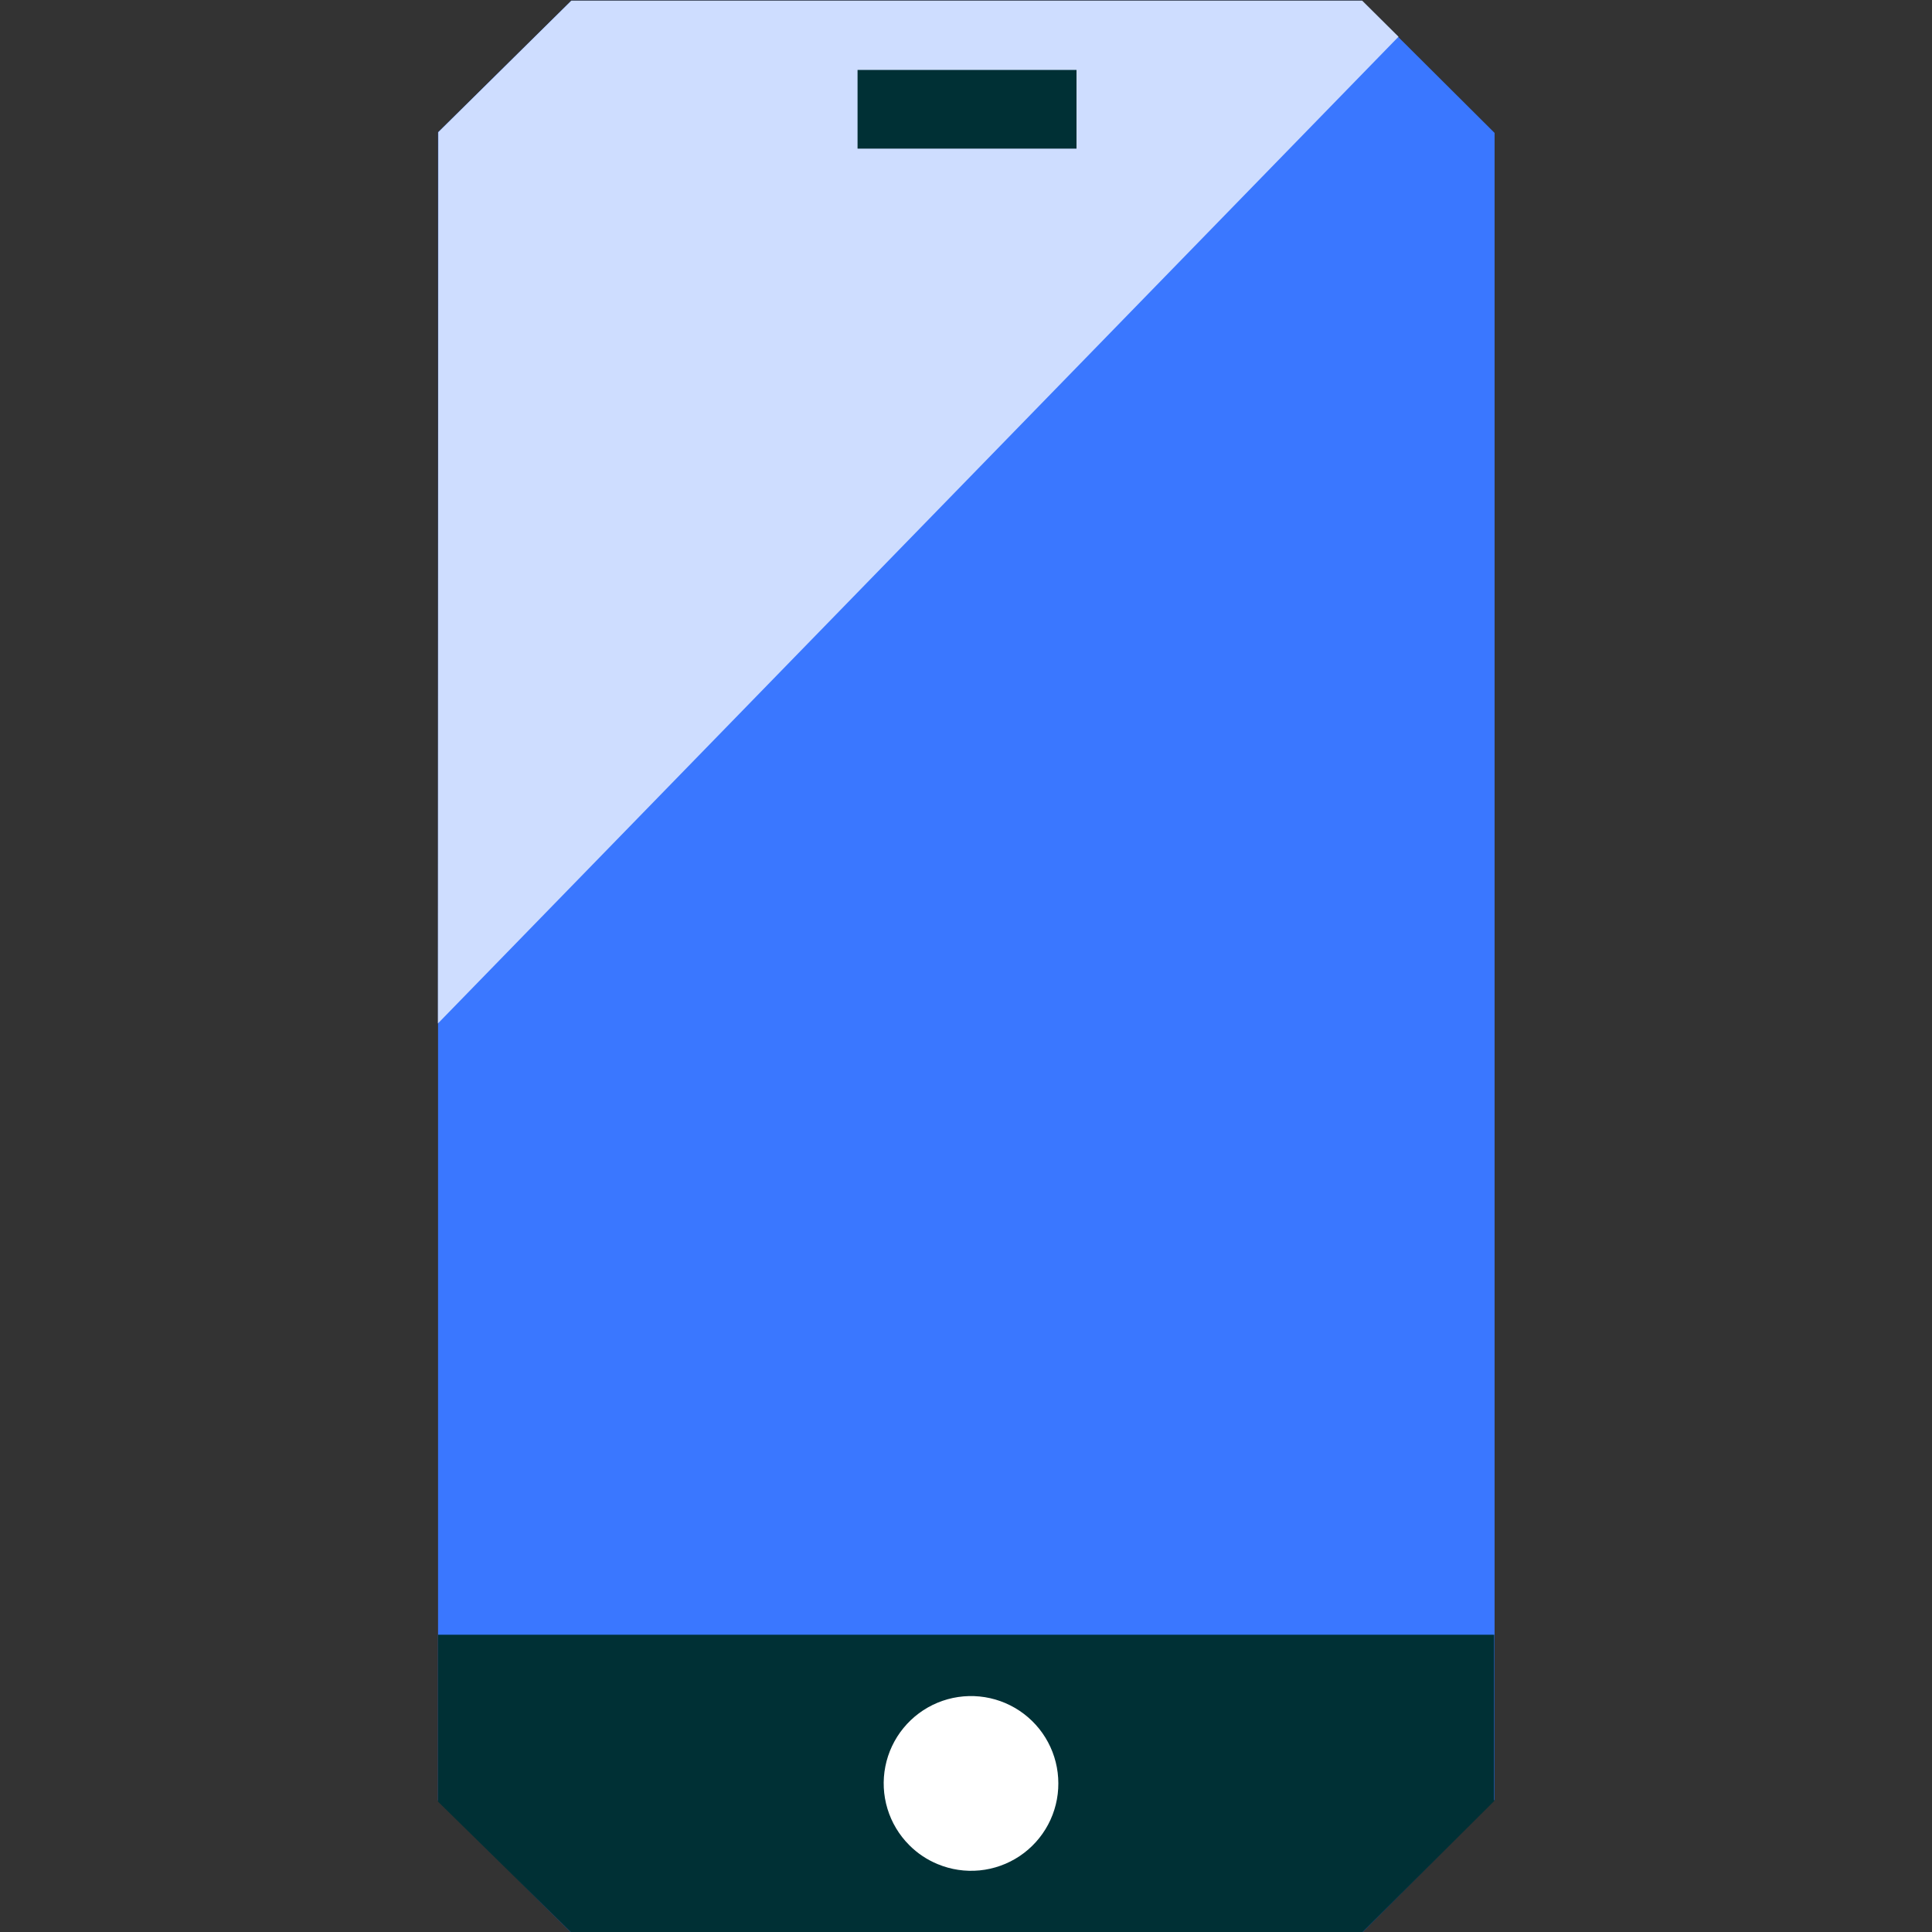
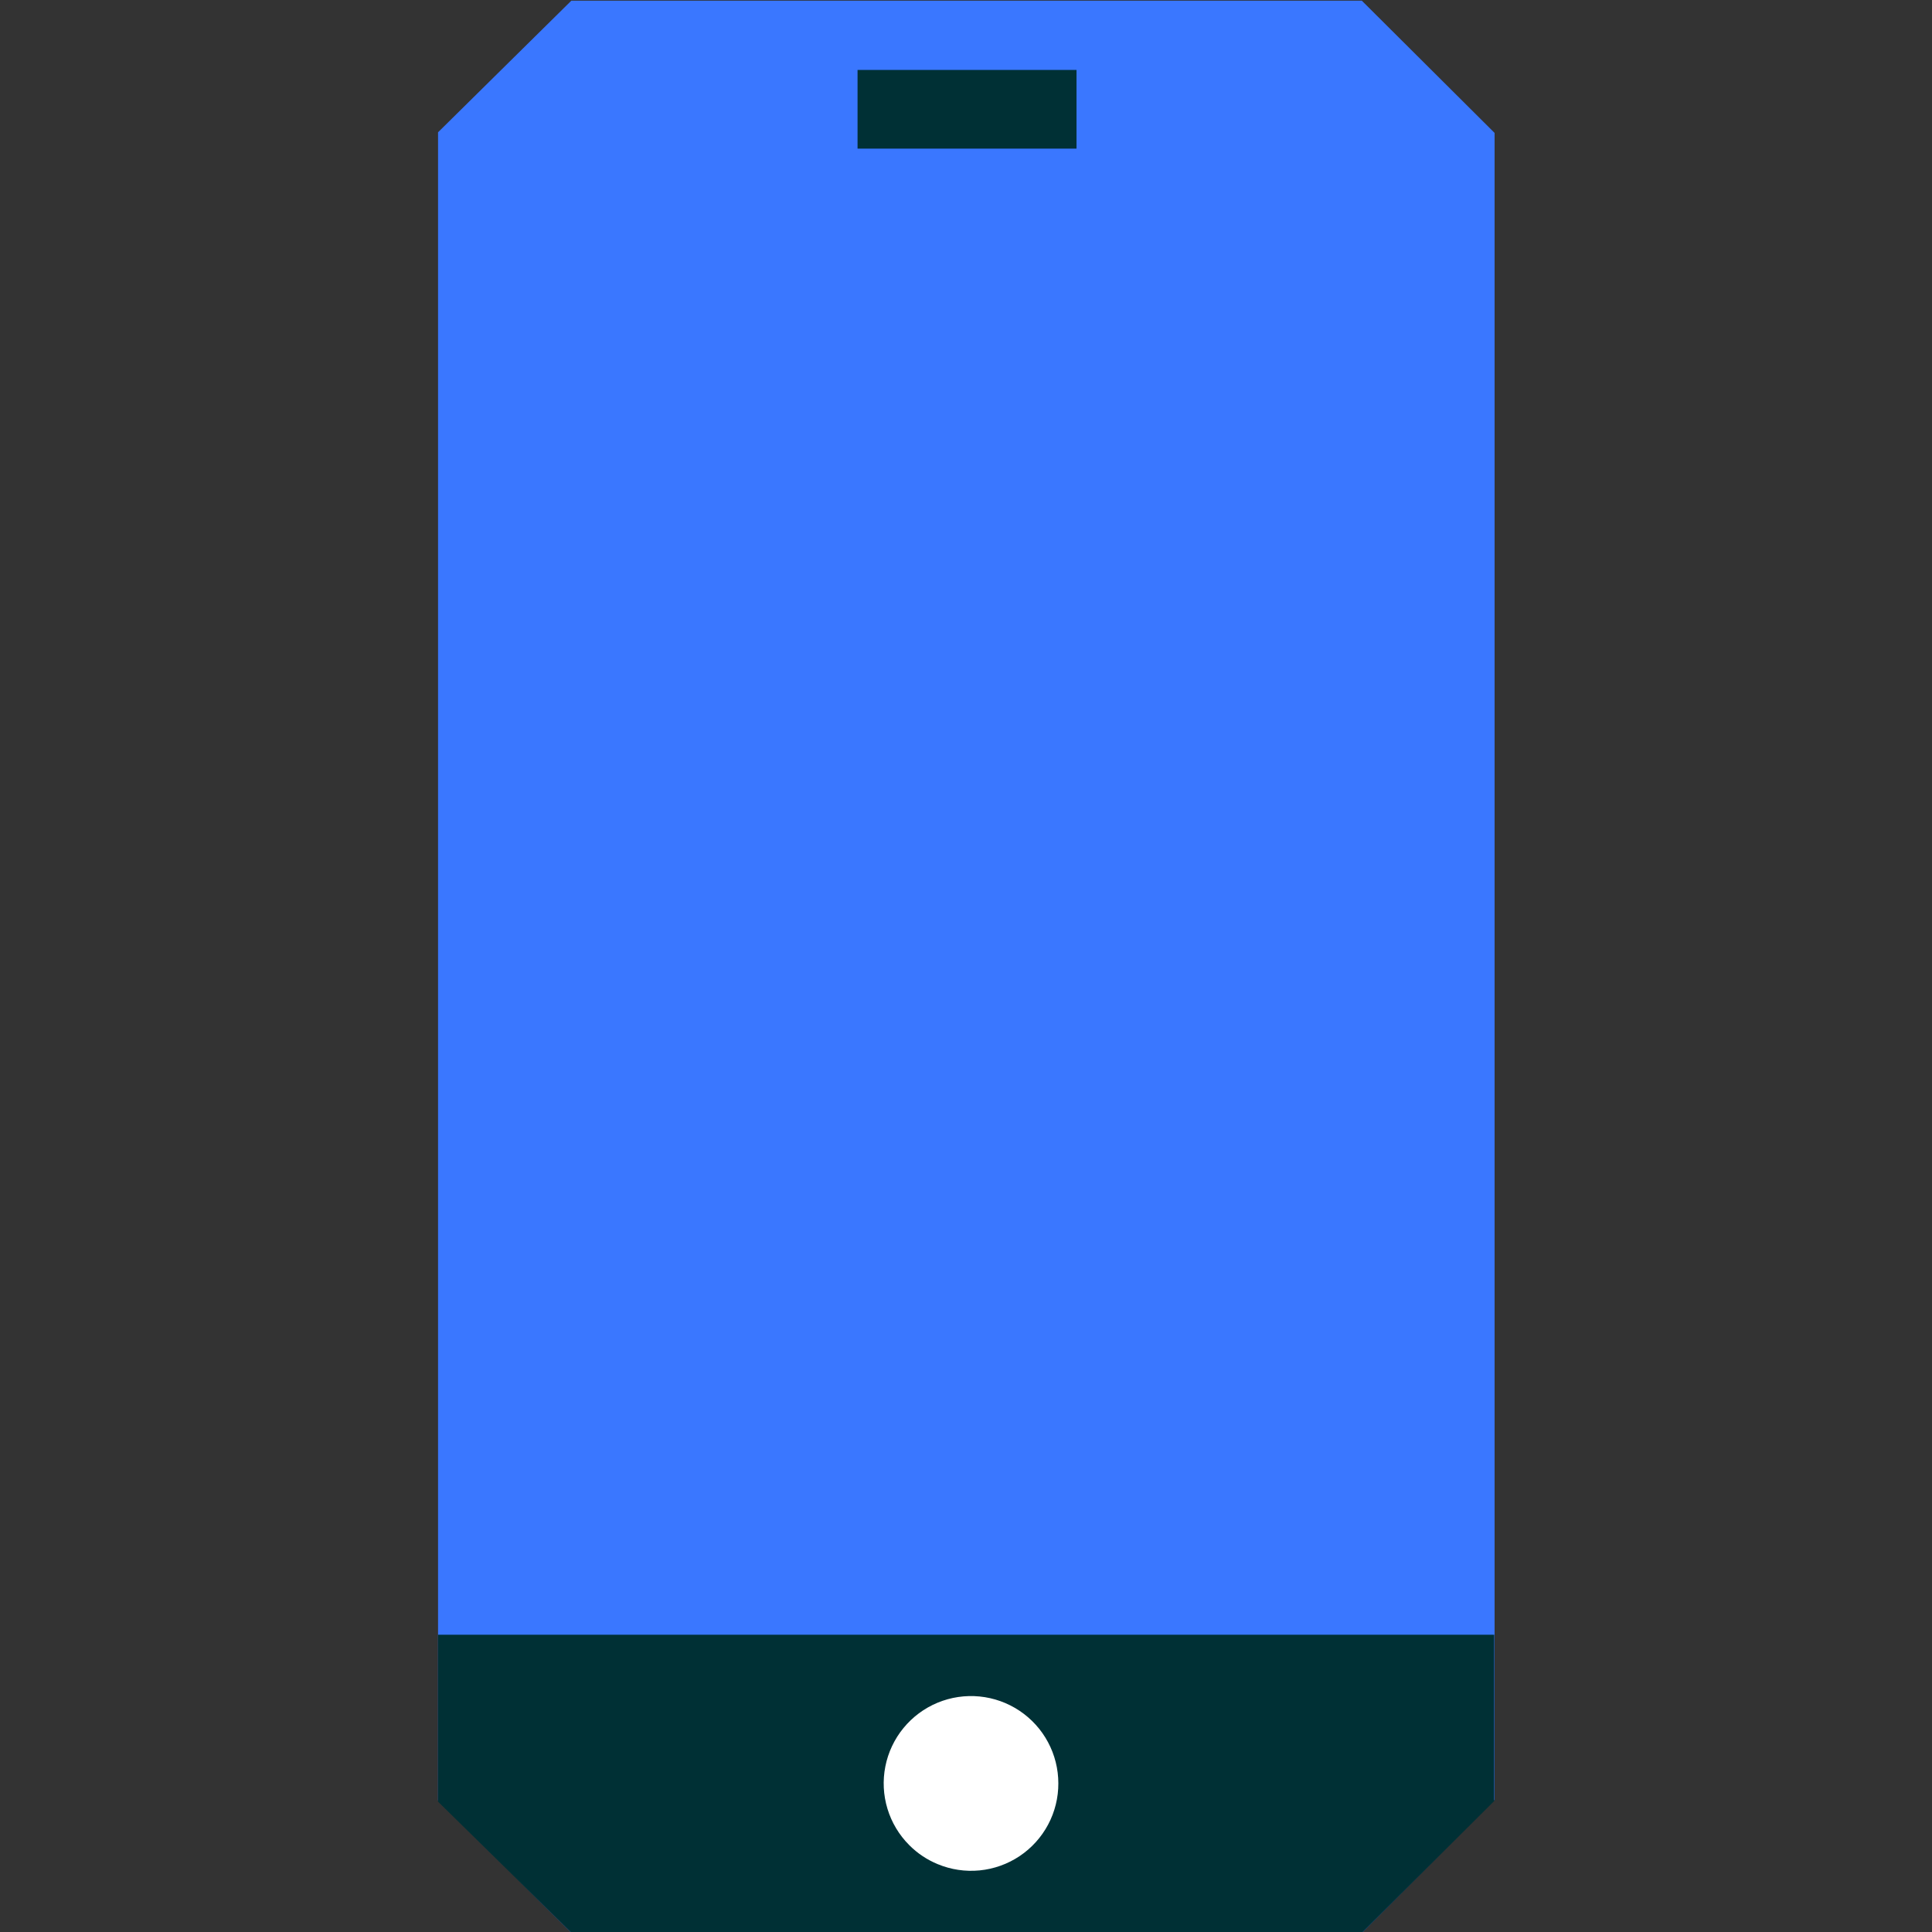
<svg xmlns="http://www.w3.org/2000/svg" width="150" height="150" viewBox="0 0 150 150" fill="none">
  <rect x="0" y="0" width="150" height="150" fill="#333333" stroke="none" />
  <g clip-path="url(#clip0_705_8962)">
    <path d="M105.75 150.051H44.36L34.01 139.781V10.271L44.36 0.051H105.73L116.04 10.321V139.731L105.75 150.051Z" fill="#3A77FF" />
    <path d="M44.36 150.05L34.01 139.88V126.92H116.01V139.83L105.75 150.05H44.36Z" fill="#003035" />
-     <path d="M34.03 10.261L44.36 0.051H105.76L108.58 2.851L34 79.461L34.03 10.261Z" fill="#CEDDFF" />
    <path d="M82.169 138.46C82.173 139.576 81.9 140.675 81.376 141.66C80.851 142.645 80.092 143.485 79.165 144.106C78.237 144.726 77.171 145.108 76.06 145.217C74.95 145.326 73.83 145.159 72.799 144.73C71.975 144.391 71.228 143.892 70.599 143.26C69.81 142.472 69.227 141.502 68.903 140.435C68.578 139.368 68.522 138.238 68.739 137.144C68.956 136.05 69.439 135.026 70.146 134.164C70.853 133.301 71.761 132.627 72.791 132.199C73.821 131.772 74.941 131.605 76.051 131.714C77.161 131.823 78.227 132.204 79.154 132.823C80.082 133.442 80.842 134.28 81.368 135.264C81.894 136.247 82.169 137.345 82.169 138.46V138.46Z" fill="white" />
    <path d="M66.58 5.43H83.58V11.54H66.58V5.43Z" fill="#003035" />
  </g>
  <defs>
    <clipPath id="clip0_705_8962">
      <rect width="150" height="150" fill="white" />
    </clipPath>
  </defs>
</svg>